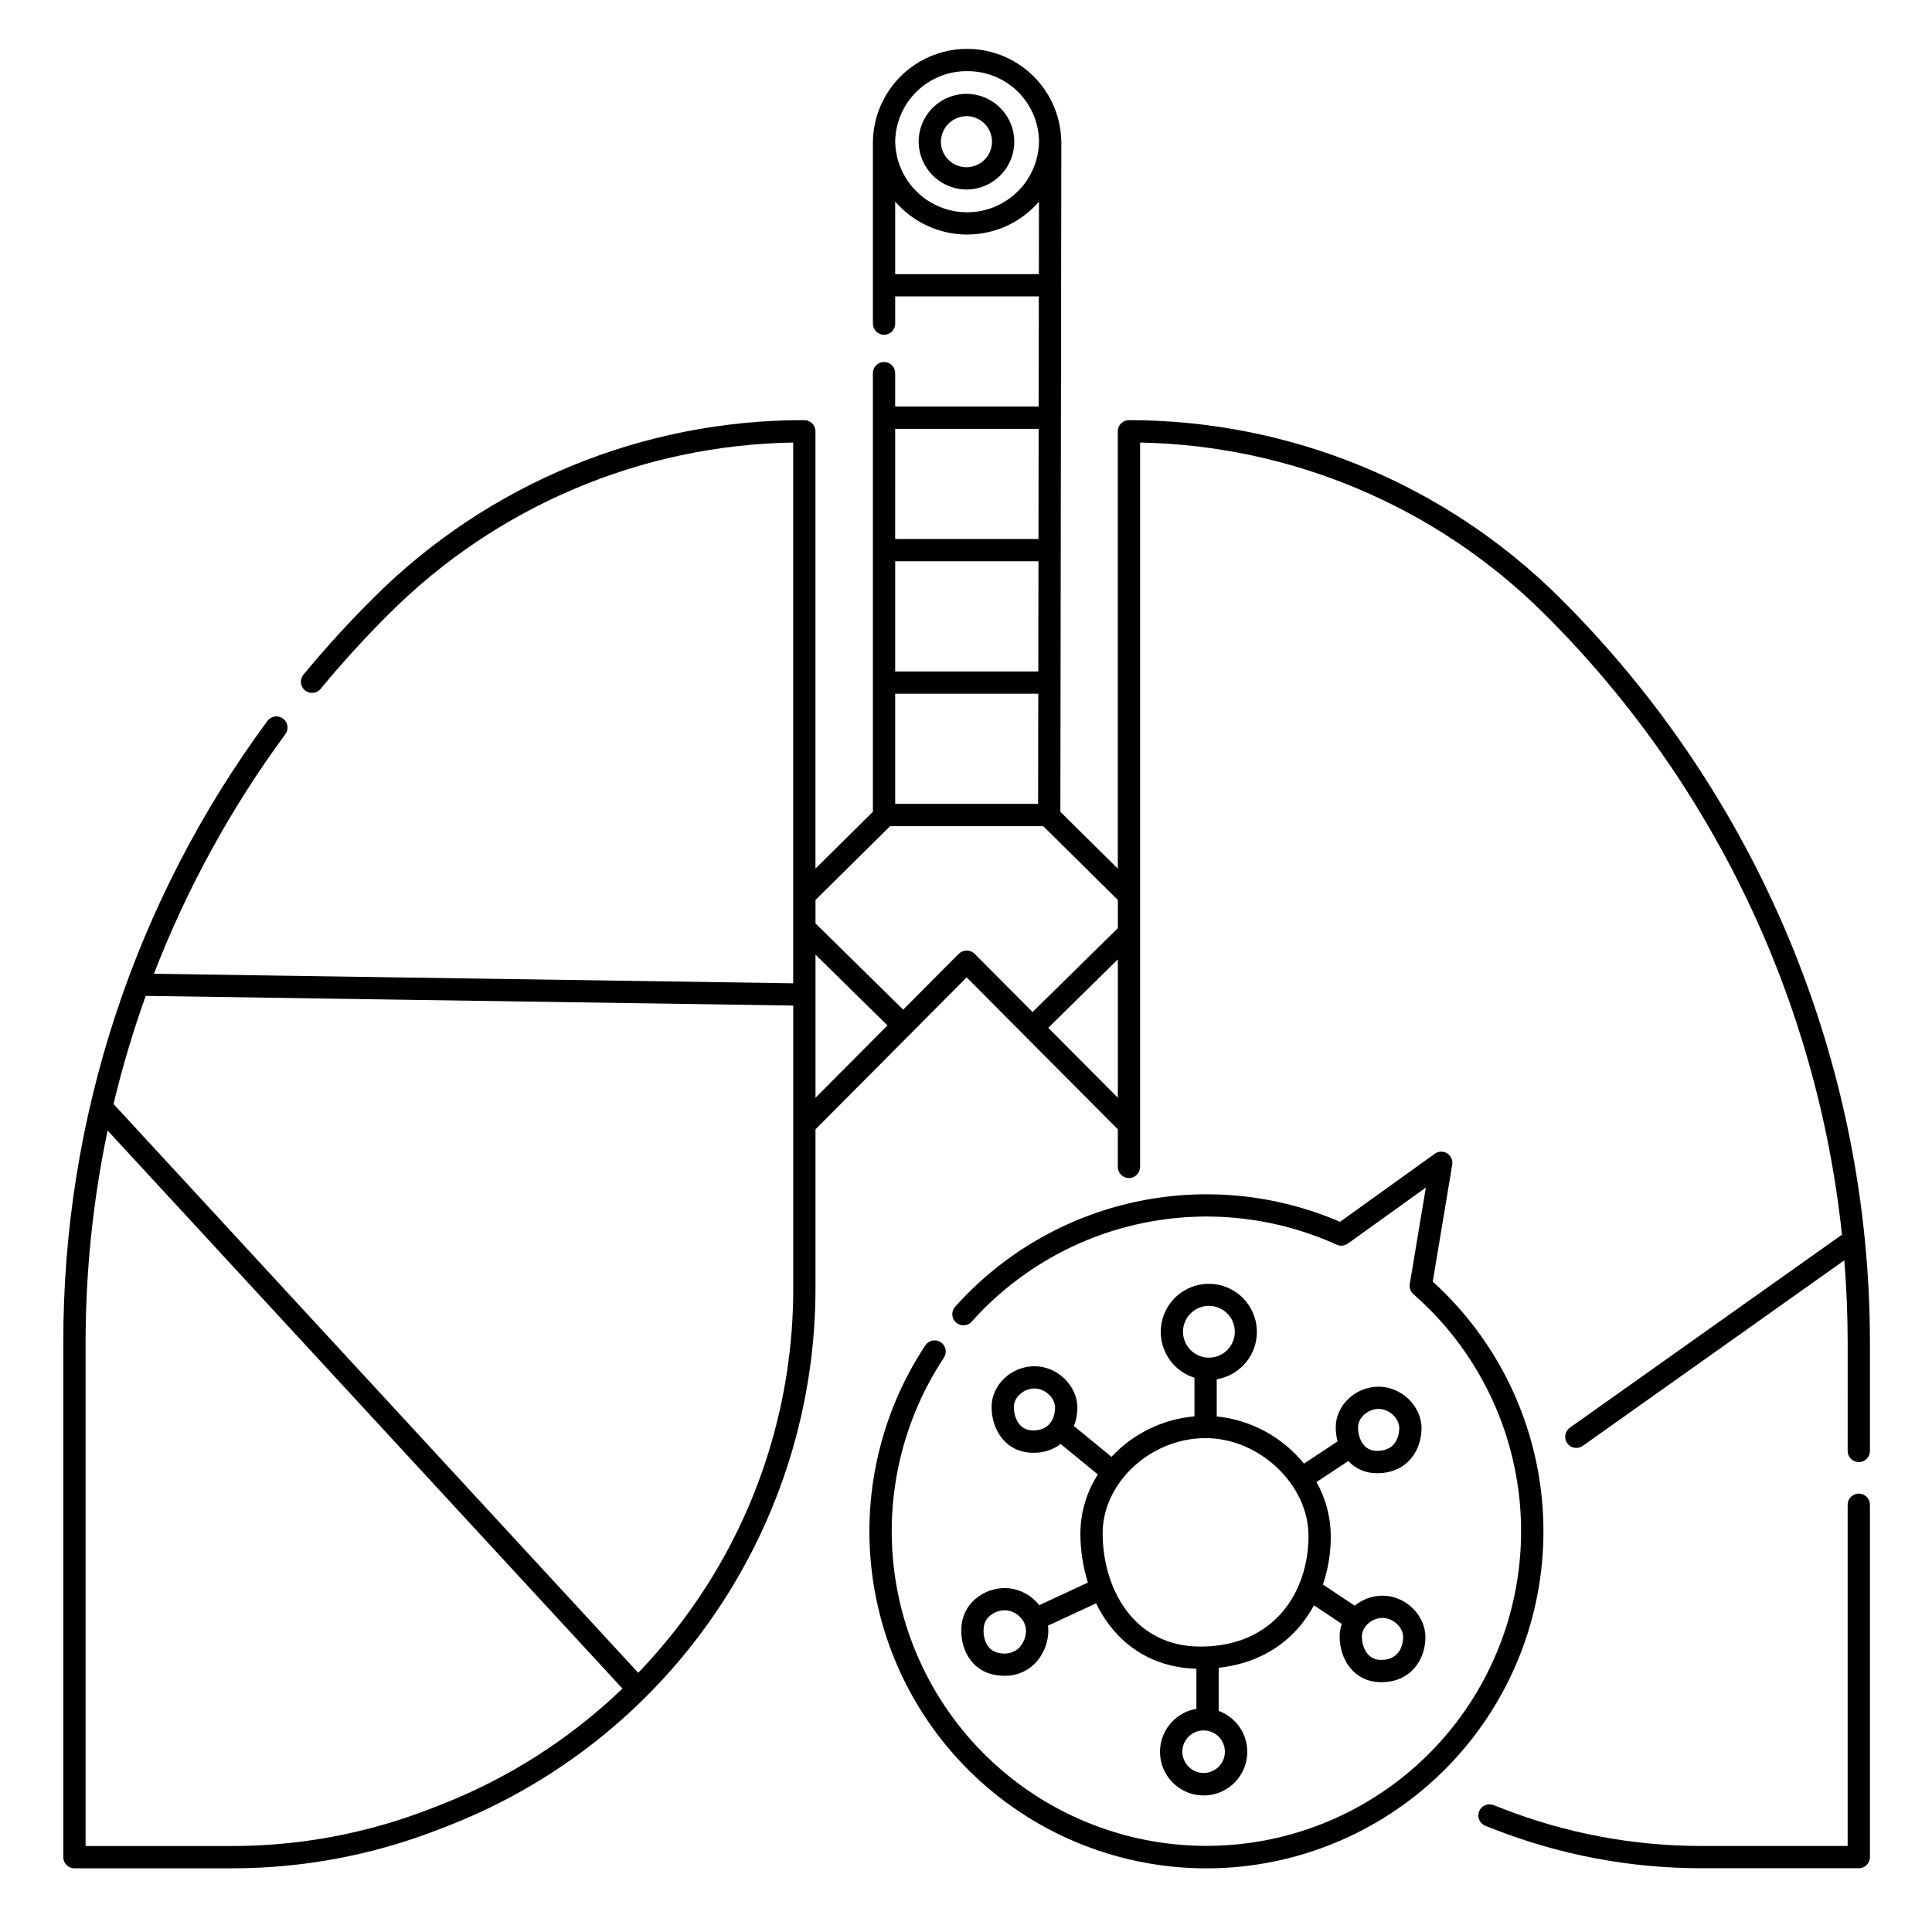
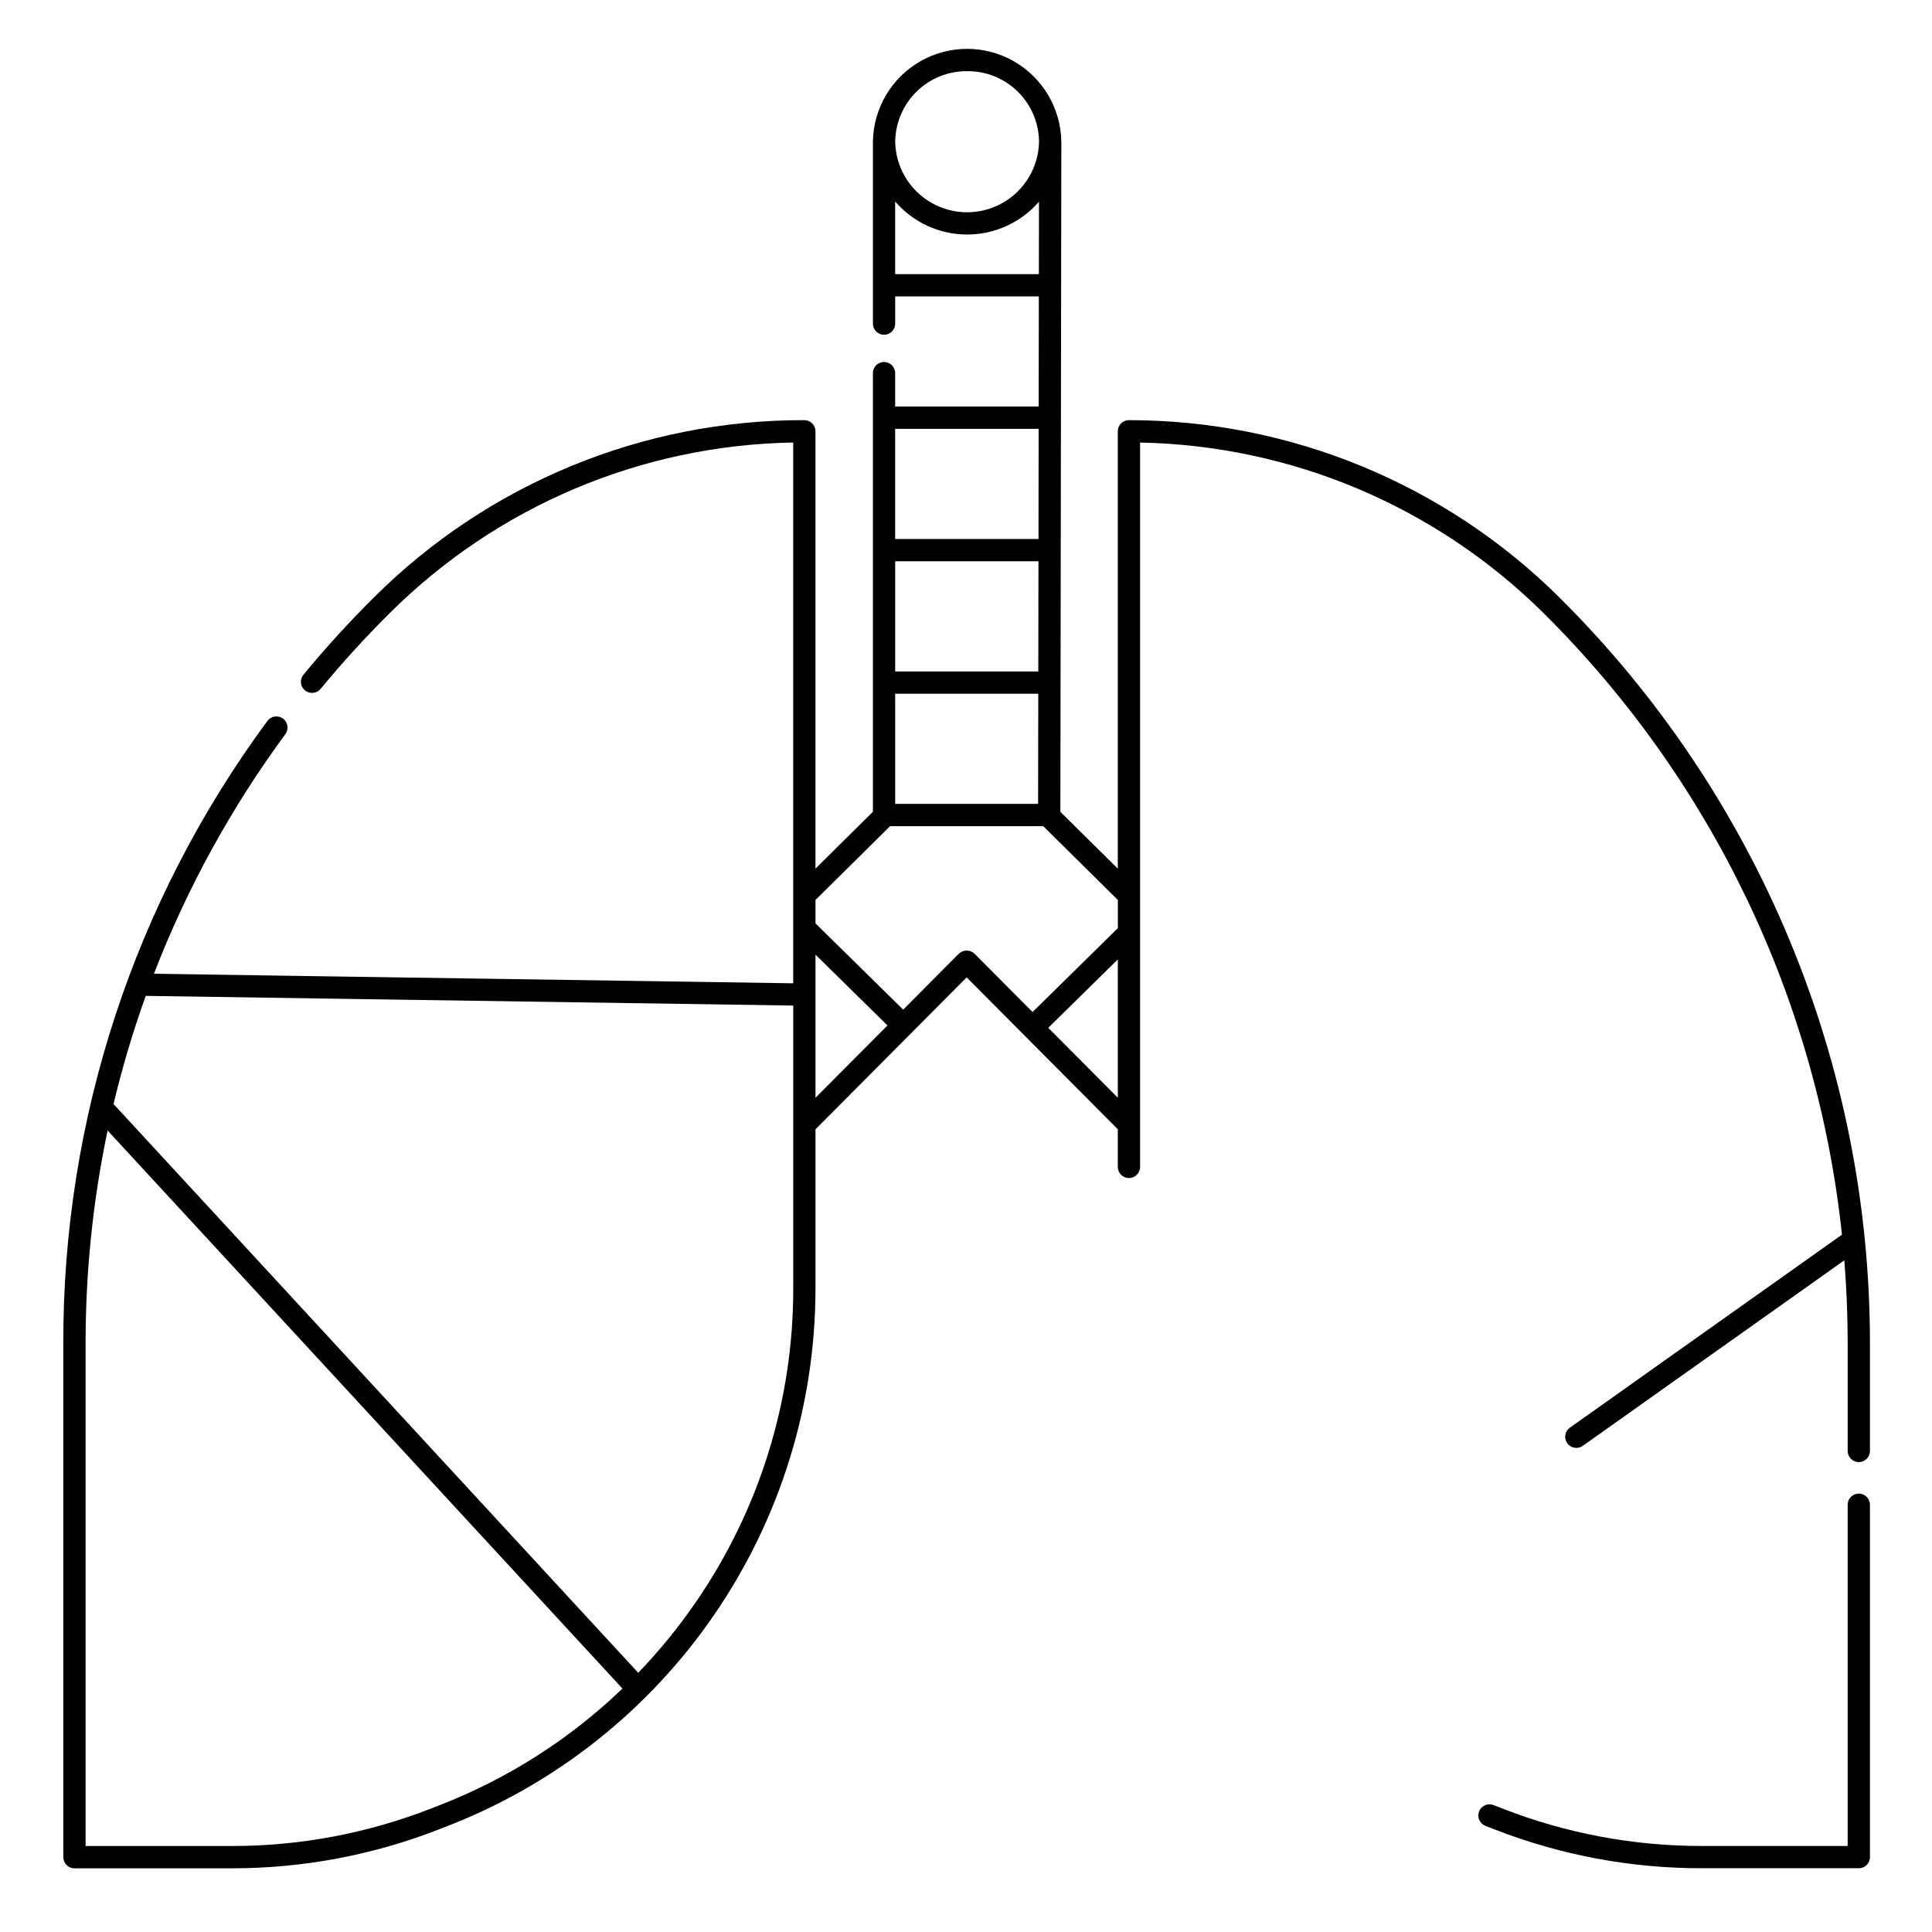
<svg xmlns="http://www.w3.org/2000/svg" fill="#000000" width="800px" height="800px" version="1.1" viewBox="144 144 512 512">
  <g>
-     <path d="m400.3 194.22c5.109-0.074 9.676-3.207 11.578-7.949 1.906-4.738 0.777-10.16-2.863-13.746-3.637-3.59-9.074-4.641-13.785-2.668-4.715 1.973-7.781 6.582-7.781 11.691 0.023 3.383 1.391 6.621 3.801 8.996 2.41 2.379 5.668 3.699 9.051 3.676zm0-19.438v-0.004c2.723 0.074 5.133 1.77 6.125 4.305 0.992 2.531 0.367 5.414-1.582 7.312-1.949 1.898-4.848 2.445-7.356 1.387-2.504-1.059-4.137-3.516-4.137-6.234 0.023-1.82 0.766-3.559 2.07-4.828 1.305-1.27 3.059-1.965 4.879-1.941z" />
    <path d="m636.6 539.82c-1.629 0-2.953 1.324-2.953 2.953v90.43h-38.719c-18.035 0.012-35.91-3.344-52.711-9.895l-2.394-0.93c-0.73-0.293-1.551-0.285-2.273 0.027-0.723 0.312-1.293 0.902-1.578 1.637-0.289 0.734-0.27 1.551 0.051 2.273 0.32 0.719 0.914 1.281 1.652 1.562l2.394 0.938h0.004c17.484 6.812 36.09 10.305 54.855 10.289h41.672c1.629 0 2.953-1.32 2.953-2.949v-93.383c0-0.781-0.312-1.535-0.867-2.086-0.551-0.555-1.301-0.867-2.086-0.867z" />
    <path d="m557.27 302.34c-30.34-30.102-71.348-46.996-114.09-46.996-1.629 0-2.953 1.32-2.953 2.953v115.9l-15.219-15.055 0.254-177.59c0-0.023-0.008-0.043-0.008-0.062h0.004c-0.152-8.82-4.949-16.906-12.617-21.27s-17.066-4.359-24.727 0.016c-7.664 4.375-12.445 12.465-12.586 21.285-0.004 0.008-0.004 0.02 0 0.027v48.219c0 1.629 1.32 2.953 2.949 2.953 1.633 0 2.953-1.324 2.953-2.953v-7.211h38.07l-0.043 29.184h-38.031v-8.855c0-1.629-1.32-2.953-2.949-2.953-1.633 0-2.953 1.324-2.953 2.953v116.25l-15.219 15.055v-115.89c0-1.633-1.324-2.953-2.953-2.953-42.762-0.109-83.809 16.801-114.08 47-6.531 6.481-12.809 13.363-18.66 20.457v-0.004c-0.496 0.605-0.734 1.383-0.66 2.16 0.074 0.781 0.457 1.5 1.059 1.996 1.258 1.039 3.121 0.859 4.156-0.398 5.727-6.941 11.871-13.676 18.262-20.023h0.004c28.445-28.375 66.797-44.602 106.97-45.258v143.31l-169.41-2.531c8.738-22.617 20.453-43.973 34.832-63.496 0.965-1.316 0.684-3.164-0.633-4.129-1.312-0.965-3.164-0.684-4.129 0.633-35.254 47.738-54.215 105.55-54.086 164.9v136.21c0 1.629 1.32 2.949 2.953 2.949h41.676c18.766 0.016 37.367-3.477 54.852-10.293l2.398-0.934c28.707-11.172 53.371-30.75 70.758-56.176 17.391-25.426 26.695-55.512 26.695-86.316v-42.117l40.066-40.27 15.328 15.406 24.727 24.848v9.965l-0.004 0.008c0 1.629 1.324 2.953 2.953 2.953 1.633 0 2.953-1.324 2.953-2.953v-191.96c40.156 0.758 78.473 16.965 106.98 45.254 44.5 44.164 72.41 102.32 79.023 164.67l-72.055 51.109c-0.66 0.445-1.109 1.137-1.25 1.918-0.145 0.781 0.035 1.59 0.496 2.238 0.457 0.645 1.16 1.082 1.945 1.207 0.781 0.125 1.586-0.074 2.223-0.547l69.27-49.133c0.582 7.281 0.879 14.602 0.887 21.965l-0.004 28.551c0 1.633 1.32 2.953 2.953 2.953 1.629 0 2.953-1.32 2.953-2.953v-28.555c0-36.738-7.269-73.117-21.395-107.03-14.121-33.918-34.82-64.703-60.895-90.586zm-176.04 54.691v-29.188h37.922l-0.043 29.184zm37.93-35.09h-37.93v-29.195h37.973zm-18.828-159.08c5-0.039 9.812 1.906 13.379 5.414 3.566 3.504 5.598 8.281 5.644 13.281-0.125 6.723-3.789 12.883-9.633 16.207-5.844 3.324-13.012 3.324-18.855 0-5.844-3.324-9.504-9.484-9.633-16.207 0.059-5.012 2.102-9.793 5.684-13.297 3.582-3.504 8.406-5.449 13.414-5.398zm-19.102 53.793v-19.25c4.773 5.547 11.727 8.742 19.043 8.75 7.32 0.008 14.281-3.168 19.066-8.707l-0.027 19.207zm38.02 40.992-0.039 29.199h-37.984l0.004-29.195zm-158.73 364.74-2.398 0.934c-16.801 6.551-34.68 9.906-52.711 9.891h-38.727v-133.25c-0.008-18.938 1.945-37.828 5.832-56.363l136.44 147.89c-13.949 13.398-30.41 23.898-48.438 30.898zm68.027-54.008c-4.606 6.727-9.762 13.055-15.41 18.93l-139.05-150.73c2.312-9.703 5.16-19.27 8.531-28.66l171.6 2.566v74.906c0.035 29.621-8.914 58.555-25.664 82.984zm31.566-171.39 19.074 18.762-19.074 19.172zm37.973-0.234-14.734 14.809-23.238-22.855v-6.207l19.777-19.562h40.574l19.777 19.562v7.469l-22.598 22.227-15.367-15.449v0.004c-1.176-1.117-3.019-1.117-4.191 0.004zm23.715 19.629 18.434-18.129v36.656z" />
-     <path d="m419.12 569.04c-1.914-2.277-4.613-3.746-7.562-4.121-2.926-0.312-5.859 0.461-8.25 2.176-2.473 1.715-4.098 4.402-4.465 7.391-0.699 6.082 2.402 12.68 9.672 13.512l0.004 0.004c0.555 0.062 1.113 0.094 1.672 0.098 2.902 0.062 5.715-1.02 7.832-3.008 2.113-2.074 3.434-4.828 3.727-7.773 0.094-0.832 0.078-1.672-0.035-2.496l12.762-5.93v-0.004c0.945 1.965 2.078 3.832 3.379 5.582 5.594 7.445 13.602 11.492 23.203 11.773v10.613-0.004c-5.727 0.965-9.852 6.027-9.637 11.832 0.219 5.801 4.703 10.547 10.488 11.082 5.781 0.535 11.066-3.301 12.344-8.965 1.281-5.664-1.84-11.398-7.293-13.402v-11.41c8.863-0.996 16.246-4.758 21.531-11.055v-0.004c1.422-1.707 2.668-3.551 3.719-5.508l7.379 4.926v-0.004c-0.379 1.066-0.574 2.188-0.578 3.316 0 6.031 3.773 12.133 10.988 12.133 8.07 0 11.75-6.191 11.75-11.941 0-5.852-5.312-10.988-11.367-10.988v0.004c-2.691 0.004-5.297 0.945-7.371 2.66l-8.414-5.609c1.391-4.156 2.09-8.512 2.074-12.898-0.031-5-1.336-9.91-3.793-14.266l8.422-5.562c1.984 2.109 4.769 3.277 7.668 3.215 8.07 0 11.75-6.191 11.75-11.941 0-5.852-5.312-10.988-11.371-10.988-6.164 0-11.371 4.945-11.371 10.797l0.004-0.004c0.004 1.254 0.168 2.5 0.492 3.711l-8.91 5.883c-5.738-7.074-14.059-11.574-23.121-12.508v-9.836c6.371-1.062 10.941-6.723 10.629-13.176-0.309-6.449-5.398-11.648-11.844-12.098-6.441-0.445-12.199 4-13.398 10.348-1.195 6.348 2.547 12.586 8.711 14.52v10.234-0.004c-8.402 0.742-16.234 4.562-21.988 10.727l-9.957-8.168c0.605-1.547 0.918-3.195 0.918-4.856 0-5.852-5.312-10.984-11.367-10.984-6.164 0-11.371 4.945-11.371 10.793 0 6.031 3.773 12.133 10.988 12.133 2.637 0.078 5.223-0.738 7.336-2.316l9.84 8.074c-2.996 4.648-4.598 10.059-4.625 15.586-0.004 4.43 0.668 8.832 1.984 13.059l-12.906 6.004c-0.094-0.125-0.176-0.25-0.27-0.355zm96.727 8.812c0 1.008-0.281 6.039-5.848 6.039-4.012 0-5.082-3.914-5.082-6.231 0-2.559 2.606-4.891 5.465-4.891 2.812 0 5.469 2.469 5.469 5.082zm-6.496-60.469c2.809 0 5.465 2.469 5.465 5.082 0 1.008-0.281 6.039-5.848 6.039-4.012 0-5.082-3.918-5.082-6.231 0.004-2.559 2.609-4.887 5.469-4.887zm-96.676-0.531c0-2.559 2.606-4.891 5.465-4.891 2.809 0 5.465 2.469 5.465 5.082 0 1.008-0.281 6.039-5.848 6.039-4.008 0-5.078-3.918-5.078-6.231zm54.285 95.352c-1.613 1.613-4.035 2.094-6.144 1.223-2.106-0.875-3.481-2.93-3.481-5.211 0-2.277 1.375-4.336 3.481-5.207 2.109-0.871 4.531-0.391 6.144 1.223 2.199 2.203 2.199 5.769 0 7.973zm-9.453-115.27c0-2.777 1.676-5.281 4.238-6.344 2.566-1.062 5.519-0.477 7.481 1.488 1.965 1.961 2.551 4.914 1.488 7.481-1.062 2.562-3.562 4.238-6.34 4.238-3.789-0.008-6.856-3.074-6.863-6.863zm5.981 28.18c14.277 0 27.281 12.348 27.281 25.906 0 14.605-8.855 29.34-28.652 29.34-17.801 0-25.906-15.566-25.906-30.027 0.004-13.438 12.75-25.219 27.281-25.219zm-47.605 51.523h0.004c-0.145 1.566-0.824 3.039-1.926 4.164-1.305 1.148-3.062 1.641-4.773 1.328-4.113-0.473-4.75-4.606-4.481-6.973 0.184-1.332 0.93-2.519 2.043-3.269 1.023-0.734 2.246-1.133 3.504-1.141 0.211 0 0.422 0.012 0.629 0.035 1.457 0.195 2.789 0.934 3.731 2.066 0.926 1.035 1.387 2.406 1.273 3.789z" />
-     <path d="m393.32 499.7c-0.652-0.434-1.449-0.59-2.219-0.434-0.766 0.156-1.441 0.609-1.871 1.262-12.641 19.105-17.457 42.332-13.457 64.887 4 22.555 16.512 42.711 34.953 56.301 18.438 13.59 41.395 19.574 64.121 16.719 22.73-2.856 43.492-14.332 57.996-32.062 14.504-17.727 21.645-40.352 19.941-63.195-1.703-22.84-12.117-44.156-29.09-59.539l5.164-30.996h0.004c0.195-1.18-0.34-2.359-1.352-2.992-1.016-0.633-2.312-0.59-3.281 0.109l-25.113 18.031h-0.004c-17.199-7.41-36.293-9.227-54.582-5.199-18.289 4.027-34.852 13.699-47.348 27.645-0.551 0.578-0.848 1.355-0.816 2.156 0.031 0.797 0.387 1.551 0.98 2.082 0.598 0.535 1.383 0.805 2.18 0.746s1.539-0.434 2.051-1.047c11.855-13.23 27.621-22.336 45.004-25.988 17.383-3.656 35.48-1.668 51.656 5.672 0.961 0.438 2.086 0.328 2.945-0.289l20.68-14.848-4.258 25.551v-0.004c-0.168 1.012 0.199 2.035 0.969 2.711 16.172 14.125 26.273 33.949 28.195 55.336 1.926 21.387-4.477 42.691-17.867 59.48-13.391 16.785-32.742 27.758-54.023 30.633s-42.852-2.57-60.219-15.199c-17.367-12.633-29.191-31.477-33.012-52.605-3.82-21.133 0.656-42.922 12.504-60.836 0.895-1.359 0.523-3.188-0.832-4.086z" />
  </g>
</svg>